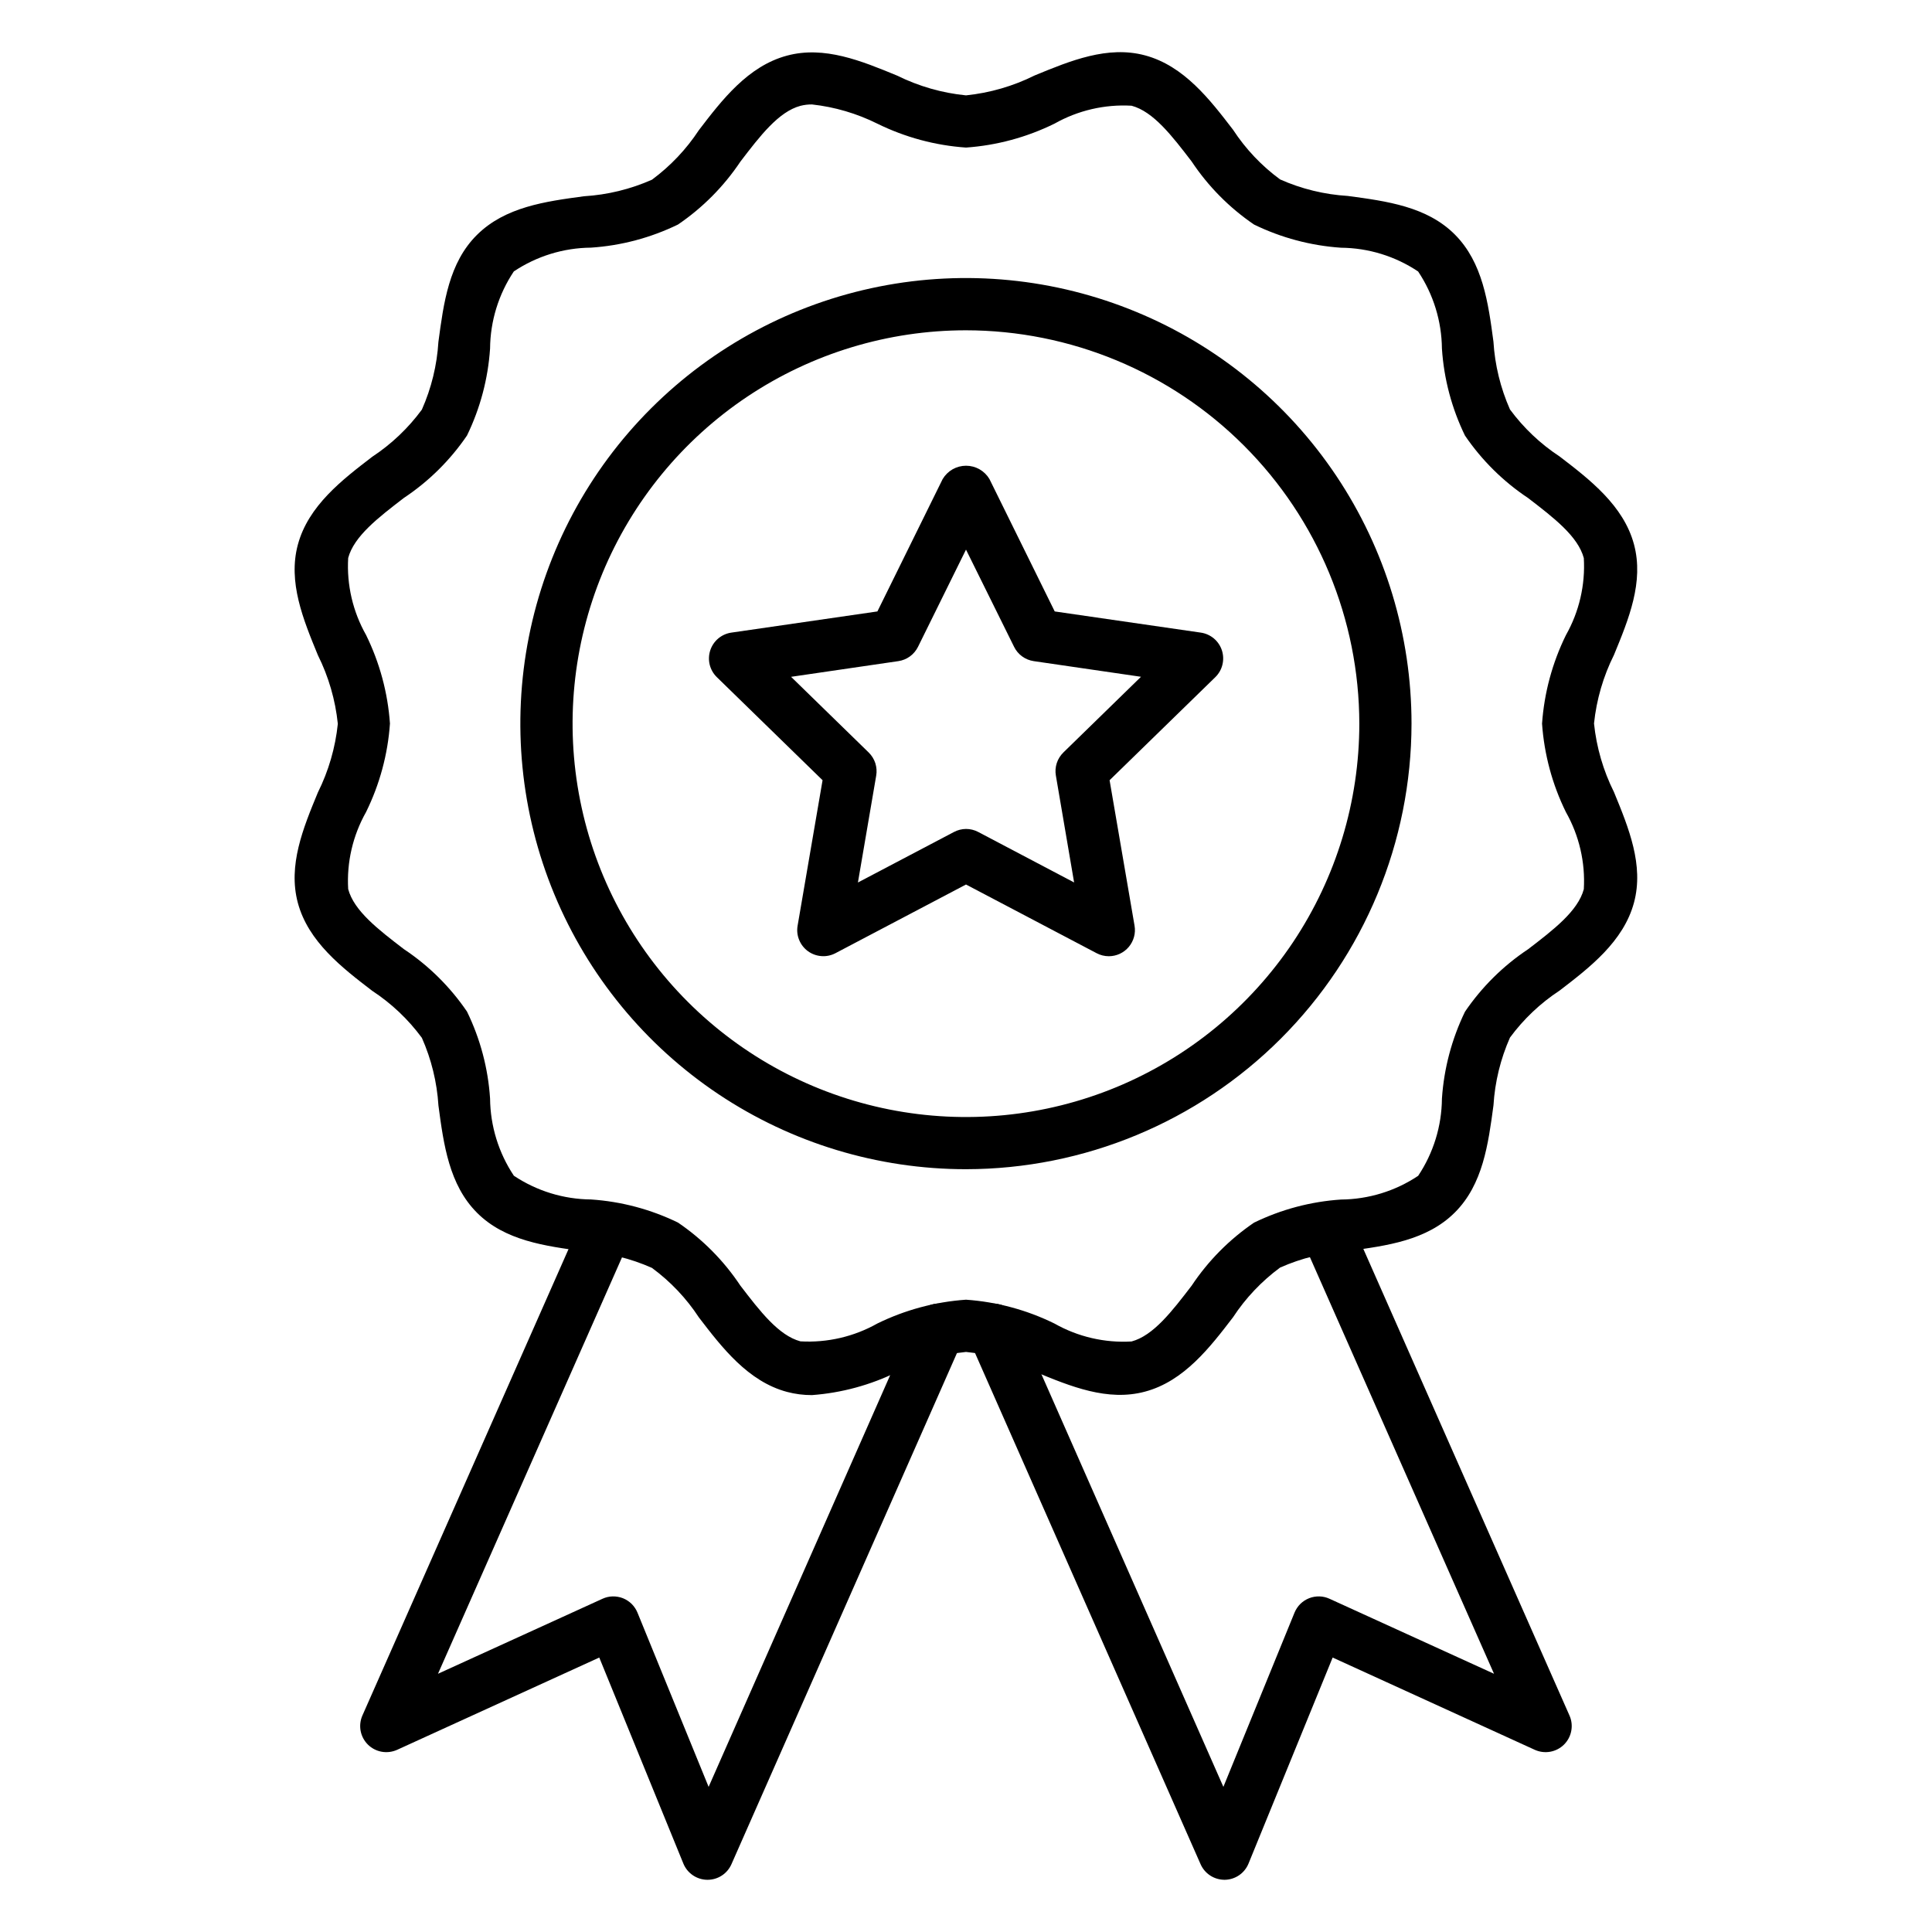
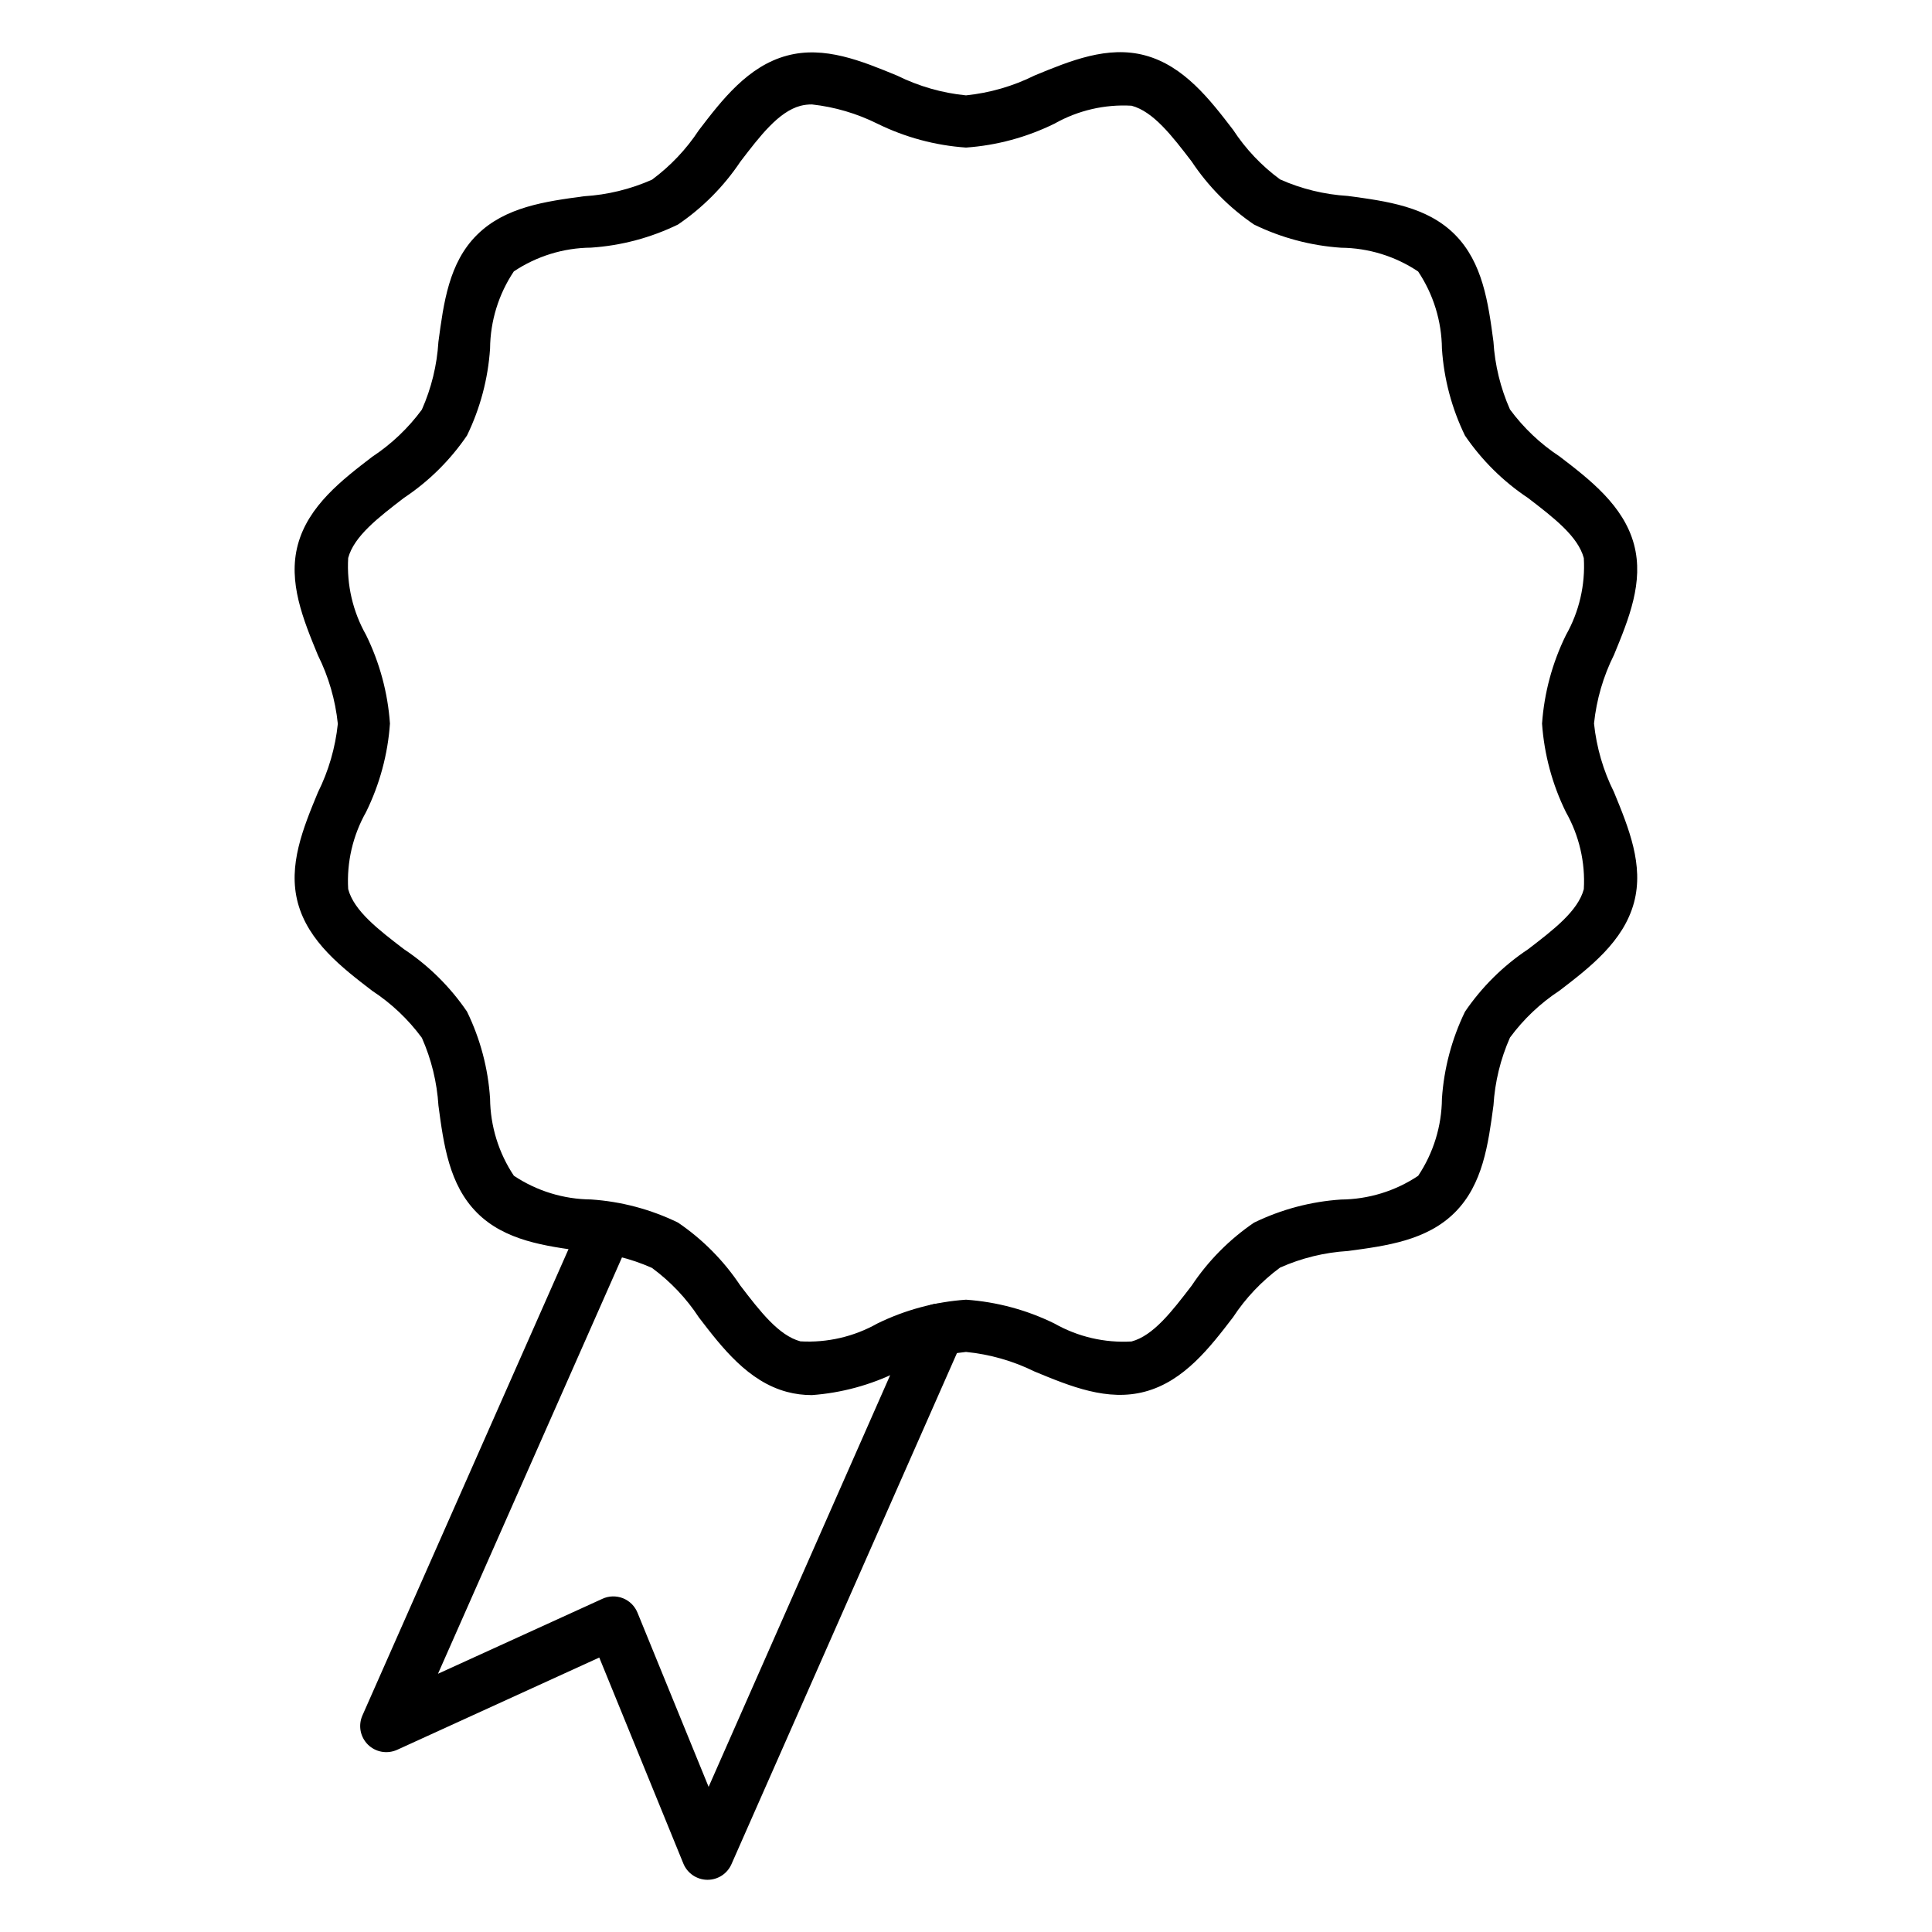
<svg xmlns="http://www.w3.org/2000/svg" width="50" height="50" viewBox="0 0 50 50" fill="none">
  <path d="M18.311 48.649H18.301C18.169 48.647 18.04 48.606 17.93 48.531C17.82 48.456 17.735 48.351 17.685 48.228L15.509 42.897L10.278 45.285C10.153 45.341 10.014 45.359 9.879 45.335C9.744 45.311 9.62 45.247 9.522 45.151C9.425 45.054 9.359 44.931 9.333 44.796C9.308 44.661 9.324 44.522 9.379 44.397L15.074 31.511C15.147 31.347 15.281 31.218 15.449 31.154C15.616 31.089 15.802 31.093 15.966 31.166C16.13 31.238 16.258 31.373 16.323 31.54C16.388 31.707 16.383 31.893 16.311 32.057L11.335 43.317L15.592 41.376C15.675 41.338 15.764 41.317 15.855 41.315C15.946 41.313 16.037 41.329 16.122 41.362C16.206 41.396 16.283 41.446 16.348 41.51C16.412 41.574 16.463 41.651 16.498 41.735L18.339 46.244L23.677 34.139C23.749 33.975 23.884 33.847 24.051 33.782C24.218 33.717 24.404 33.721 24.568 33.794C24.732 33.866 24.86 34 24.925 34.167C24.99 34.334 24.986 34.52 24.913 34.684L18.931 48.243C18.878 48.364 18.792 48.467 18.681 48.539C18.571 48.611 18.442 48.649 18.311 48.649Z" fill="black" />
  <path d="M21.014 36.105C20.795 36.106 20.578 36.078 20.367 36.022C19.358 35.752 18.684 34.873 18.088 34.096C17.763 33.599 17.351 33.165 16.872 32.813C16.317 32.566 15.722 32.421 15.116 32.384C14.109 32.249 13.068 32.11 12.345 31.386C11.623 30.663 11.481 29.62 11.347 28.613C11.309 28.007 11.164 27.414 10.918 26.859C10.566 26.381 10.131 25.969 9.634 25.643C8.857 25.048 7.978 24.373 7.708 23.365C7.449 22.397 7.843 21.436 8.227 20.508C8.504 19.952 8.679 19.35 8.743 18.732C8.679 18.113 8.504 17.512 8.227 16.956C7.845 16.028 7.449 15.064 7.708 14.098C7.978 13.09 8.857 12.416 9.634 11.821C10.131 11.493 10.566 11.08 10.918 10.601C11.164 10.046 11.309 9.453 11.346 8.848C11.481 7.84 11.616 6.799 12.345 6.078C13.073 5.356 14.11 5.214 15.115 5.079C15.721 5.042 16.316 4.897 16.872 4.651C17.35 4.298 17.762 3.863 18.088 3.367C18.682 2.59 19.357 1.71 20.366 1.44C21.334 1.179 22.295 1.576 23.223 1.959C23.78 2.234 24.382 2.407 25 2.468C25.618 2.404 26.22 2.23 26.776 1.953C27.705 1.57 28.668 1.174 29.633 1.433C30.642 1.703 31.316 2.582 31.912 3.359C32.237 3.856 32.649 4.291 33.128 4.643C33.682 4.89 34.276 5.034 34.881 5.071C35.888 5.206 36.929 5.345 37.651 6.069C38.374 6.794 38.516 7.836 38.65 8.84C38.687 9.446 38.832 10.041 39.078 10.597C39.431 11.075 39.865 11.487 40.362 11.813C41.139 12.408 42.019 13.083 42.288 14.09C42.547 15.059 42.153 16.019 41.77 16.948C41.492 17.505 41.317 18.106 41.253 18.724C41.317 19.342 41.492 19.944 41.77 20.5C42.152 21.429 42.547 22.392 42.288 23.358C42.018 24.365 41.14 25.04 40.362 25.636C39.865 25.962 39.431 26.373 39.078 26.852C38.833 27.406 38.688 28 38.651 28.605C38.516 29.612 38.377 30.654 37.652 31.378C36.927 32.103 35.886 32.242 34.882 32.376C34.276 32.413 33.682 32.559 33.128 32.805C32.65 33.158 32.238 33.592 31.912 34.089C31.318 34.865 30.643 35.746 29.634 36.015C28.665 36.276 27.705 35.88 26.777 35.496C26.22 35.221 25.618 35.049 25 34.988C24.382 35.051 23.78 35.226 23.224 35.503C22.532 35.844 21.782 36.048 21.014 36.105V36.105ZM21.014 2.703C20.913 2.702 20.813 2.714 20.715 2.739C20.151 2.89 19.67 3.517 19.162 4.182C18.733 4.824 18.185 5.377 17.546 5.811C16.841 6.154 16.077 6.357 15.295 6.409C14.583 6.415 13.89 6.629 13.298 7.024C12.903 7.615 12.689 8.309 12.683 9.02C12.631 9.802 12.428 10.566 12.086 11.271C11.651 11.91 11.097 12.458 10.453 12.886C9.789 13.396 9.162 13.877 9.011 14.44C8.97 15.136 9.131 15.828 9.474 16.434C9.826 17.151 10.036 17.928 10.092 18.725C10.037 19.521 9.826 20.299 9.474 21.015C9.131 21.622 8.97 22.314 9.011 23.01C9.162 23.574 9.789 24.055 10.453 24.564C11.097 24.992 11.651 25.541 12.086 26.18C12.429 26.884 12.632 27.648 12.683 28.43C12.69 29.142 12.904 29.836 13.299 30.428C13.89 30.822 14.584 31.036 15.295 31.042C16.077 31.094 16.841 31.297 17.546 31.64C18.185 32.074 18.733 32.628 19.161 33.272C19.67 33.936 20.151 34.563 20.715 34.714C21.41 34.754 22.102 34.593 22.708 34.251C23.425 33.9 24.203 33.691 25 33.636C25.797 33.692 26.575 33.901 27.291 34.254C27.897 34.597 28.59 34.758 29.285 34.717C29.849 34.566 30.33 33.938 30.839 33.274C31.267 32.631 31.815 32.077 32.454 31.642C33.159 31.299 33.923 31.096 34.705 31.044C35.417 31.038 36.111 30.825 36.702 30.43C37.097 29.838 37.311 29.144 37.317 28.433C37.369 27.651 37.572 26.887 37.914 26.182C38.349 25.543 38.903 24.994 39.547 24.566C40.211 24.057 40.838 23.576 40.989 23.012C41.03 22.317 40.869 21.625 40.526 21.018C40.173 20.302 39.964 19.524 39.908 18.728C39.964 17.931 40.174 17.153 40.526 16.437C40.869 15.831 41.03 15.138 40.989 14.443C40.838 13.879 40.211 13.399 39.547 12.889C38.903 12.461 38.349 11.912 37.914 11.274C37.571 10.569 37.368 9.805 37.317 9.023C37.31 8.311 37.096 7.617 36.701 7.026C36.11 6.631 35.416 6.417 34.705 6.411C33.923 6.358 33.158 6.154 32.454 5.811C31.815 5.376 31.267 4.822 30.839 4.178C30.33 3.514 29.849 2.887 29.285 2.736C28.59 2.696 27.898 2.857 27.292 3.199C26.575 3.552 25.797 3.763 25 3.819C24.203 3.764 23.425 3.554 22.709 3.202C22.177 2.937 21.604 2.768 21.014 2.703V2.703Z" fill="black" />
-   <path d="M24.999 30.259C22.718 30.259 20.489 29.583 18.592 28.316C16.696 27.049 15.218 25.248 14.345 23.141C13.472 21.034 13.243 18.715 13.688 16.478C14.133 14.241 15.231 12.186 16.844 10.574C18.457 8.961 20.512 7.862 22.749 7.417C24.985 6.972 27.304 7.201 29.411 8.074C31.519 8.946 33.32 10.424 34.587 12.321C35.854 14.217 36.53 16.447 36.53 18.728C36.527 21.785 35.311 24.716 33.149 26.878C30.988 29.04 28.056 30.256 24.999 30.259ZM24.999 8.548C22.986 8.548 21.017 9.145 19.343 10.263C17.669 11.382 16.364 12.972 15.593 14.832C14.823 16.692 14.621 18.739 15.014 20.714C15.406 22.689 16.376 24.503 17.8 25.927C19.224 27.351 21.038 28.32 23.013 28.713C24.988 29.106 27.035 28.904 28.895 28.134C30.755 27.363 32.345 26.058 33.464 24.384C34.582 22.709 35.179 20.741 35.179 18.728C35.176 16.029 34.102 13.441 32.194 11.533C30.286 9.624 27.698 8.551 24.999 8.548V8.548Z" fill="black" />
-   <path d="M31.689 48.649C31.558 48.648 31.429 48.61 31.319 48.538C31.209 48.466 31.123 48.364 31.07 48.243L25.087 34.684C25.014 34.52 25.01 34.334 25.075 34.167C25.14 34 25.268 33.866 25.432 33.794C25.596 33.721 25.782 33.717 25.949 33.782C26.116 33.847 26.251 33.975 26.323 34.139L31.661 46.244L33.502 41.735C33.537 41.651 33.588 41.574 33.652 41.51C33.717 41.446 33.794 41.396 33.879 41.362C33.963 41.329 34.054 41.313 34.145 41.315C34.236 41.317 34.325 41.338 34.408 41.376L38.665 43.317L33.689 32.057C33.653 31.976 33.633 31.889 33.631 31.8C33.629 31.711 33.645 31.623 33.677 31.54C33.709 31.457 33.757 31.382 33.818 31.317C33.879 31.253 33.953 31.202 34.034 31.166C34.115 31.13 34.202 31.11 34.291 31.108C34.38 31.106 34.468 31.122 34.551 31.154C34.634 31.186 34.709 31.234 34.774 31.295C34.838 31.356 34.889 31.43 34.925 31.511L40.618 44.397C40.674 44.522 40.69 44.661 40.664 44.796C40.639 44.931 40.573 45.054 40.475 45.151C40.378 45.247 40.253 45.311 40.118 45.335C39.983 45.359 39.844 45.341 39.72 45.285L34.489 42.897L32.312 48.228C32.262 48.351 32.177 48.456 32.068 48.531C31.958 48.606 31.829 48.647 31.696 48.649H31.689Z" fill="black" />
-   <path d="M28.696 24.747C28.586 24.747 28.478 24.72 28.381 24.669L25 22.891L21.621 24.669C21.51 24.727 21.384 24.754 21.259 24.744C21.133 24.735 21.012 24.691 20.91 24.617C20.809 24.543 20.729 24.442 20.682 24.325C20.634 24.209 20.62 24.081 20.642 23.957L21.288 20.192L18.552 17.525C18.462 17.437 18.398 17.326 18.367 17.203C18.337 17.081 18.342 16.952 18.381 16.832C18.42 16.712 18.492 16.605 18.588 16.524C18.685 16.443 18.802 16.39 18.927 16.372L22.707 15.824L24.396 12.398C24.459 12.293 24.547 12.206 24.653 12.145C24.759 12.085 24.88 12.053 25.002 12.053C25.124 12.053 25.244 12.085 25.35 12.145C25.456 12.206 25.545 12.293 25.607 12.398L27.296 15.824L31.077 16.372C31.202 16.39 31.319 16.443 31.416 16.524C31.512 16.605 31.584 16.712 31.623 16.832C31.662 16.952 31.666 17.081 31.636 17.203C31.606 17.326 31.542 17.437 31.452 17.525L28.716 20.192L29.362 23.957C29.379 24.054 29.374 24.153 29.348 24.248C29.322 24.343 29.276 24.431 29.213 24.506C29.149 24.582 29.07 24.642 28.981 24.684C28.892 24.725 28.795 24.747 28.696 24.747H28.696ZM25 21.453C25.109 21.453 25.217 21.479 25.314 21.53L27.798 22.838L27.326 20.072C27.307 19.964 27.315 19.854 27.349 19.749C27.383 19.645 27.442 19.551 27.52 19.474L29.529 17.515L26.753 17.11C26.644 17.094 26.541 17.052 26.452 16.987C26.364 16.923 26.292 16.838 26.244 16.739L25 14.224L23.758 16.74C23.709 16.838 23.638 16.923 23.549 16.988C23.461 17.052 23.358 17.094 23.249 17.11L20.473 17.516L22.482 19.475C22.56 19.552 22.619 19.646 22.653 19.75C22.686 19.854 22.695 19.965 22.676 20.073L22.203 22.839L24.688 21.532C24.784 21.481 24.891 21.454 25 21.453Z" fill="black" />
</svg>